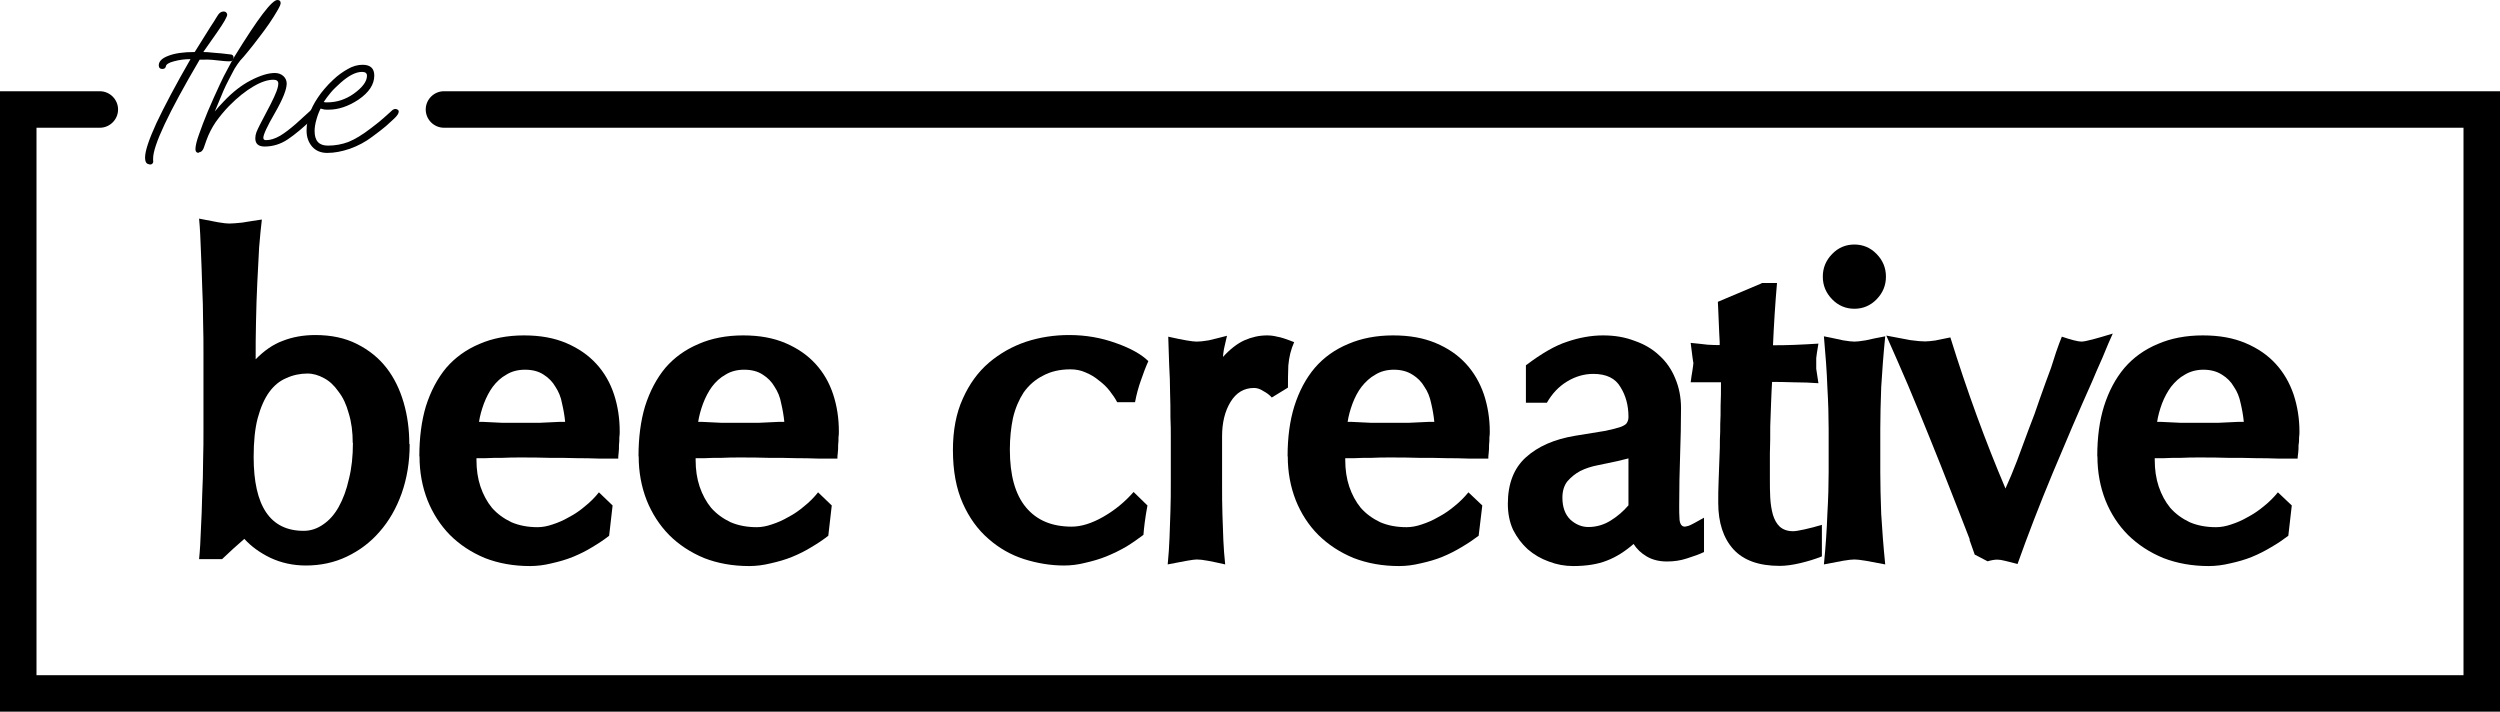
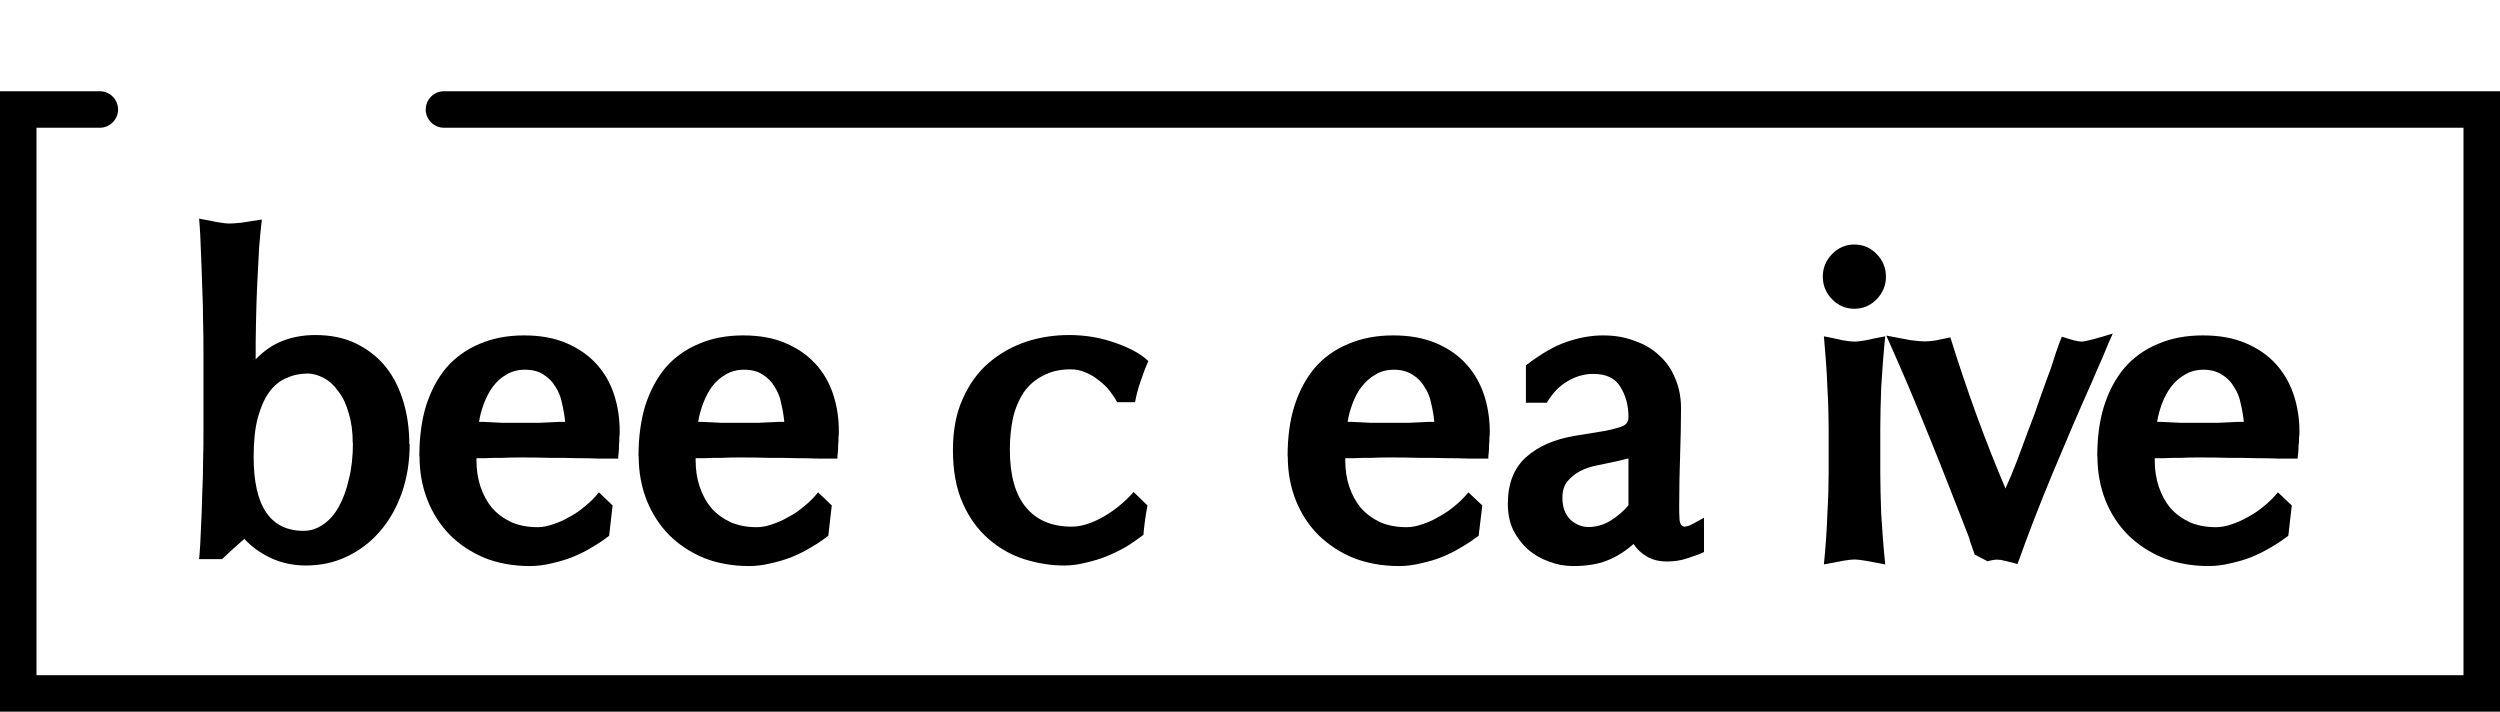
<svg xmlns="http://www.w3.org/2000/svg" id="uuid-755a1c4d-1bf0-4b88-bccd-22661146a048" viewBox="0 0 137 39">
  <g id="uuid-d311bd2e-5197-4530-a9a2-7c07a72647ed">
    <g>
      <path d="M137,39H0V5H5.47c.55,0,1,.45,1,1s-.45,1-1,1H2v30H135V7H24.33c-.55,0-1-.45-1-1s.45-1,1-1h112.67V39Z" />
-       <path d="M8.19,9c-.16,0-.24-.12-.24-.37,0-.36,.21-.98,.62-1.88,.42-.89,1.04-2.07,1.87-3.51-.32,0-.62,.04-.91,.12-.28,.07-.43,.17-.44,.28,0,.03-.03,.07-.06,.1-.03,.02-.07,.04-.13,.04-.13,0-.2-.07-.2-.2,0-.21,.17-.39,.52-.52,.35-.14,.83-.21,1.45-.21l.87-1.39c.06-.09,.12-.19,.19-.29,.07-.11,.14-.24,.23-.37,.08-.11,.18-.17,.29-.17,.07,0,.12,.02,.15,.06,.03,.03,.05,.07,.05,.11,0,.12-.19,.45-.56,.98-.46,.66-.71,1.02-.75,1.07,.13,0,.32,.01,.57,.04,.25,.02,.55,.04,.9,.09,.13,0,.19,.07,.19,.18,0,.13-.08,.2-.23,.2-.06,0-.18,0-.35-.02-.18-.02-.37-.04-.57-.06-.2-.02-.37-.02-.52-.01h-.19c-1.71,2.91-2.56,4.72-2.55,5.43v.1s.01,.02,.01,.02c0,.13-.07,.2-.21,.2Z" />
-       <path d="M10.91,8.38c-.13,0-.2-.07-.2-.2,0-.17,.06-.44,.19-.8,.13-.37,.29-.8,.49-1.28,.21-.49,.43-.99,.67-1.5,.13-.28,.27-.56,.42-.83,.14-.28,.28-.52,.4-.72,1.25-2.03,2.02-3.05,2.32-3.05,.12,0,.18,.06,.18,.17,0,.07-.06,.21-.18,.41-.11,.2-.26,.43-.44,.7-.18,.26-.37,.52-.58,.79-.2,.27-.4,.52-.58,.74-.18,.22-.32,.39-.43,.5-.09,.11-.2,.26-.32,.46-.11,.2-.22,.41-.33,.63-.11,.21-.2,.4-.27,.56l-.48,1.15c.13-.16,.29-.35,.49-.55,.48-.51,.98-.9,1.49-1.16,.52-.27,.96-.4,1.31-.4,.19,0,.35,.06,.47,.17,.12,.11,.18,.25,.18,.41,0,.32-.21,.85-.64,1.6-.43,.74-.64,1.2-.64,1.37,0,.09,.05,.13,.15,.13,.24,0,.49-.08,.77-.24,.28-.17,.56-.39,.86-.65,.29-.26,.58-.52,.86-.78,.03-.03,.08-.05,.15-.05,.13,0,.19,.05,.19,.15,0,.09-.06,.19-.18,.3-.56,.54-1.05,.95-1.45,1.22-.4,.27-.83,.4-1.28,.4-.34,0-.51-.15-.51-.45,0-.11,.02-.22,.06-.33,.04-.11,.11-.25,.2-.43l.58-1.11c.14-.28,.25-.51,.32-.7,.07-.19,.1-.33,.1-.43,0-.14-.09-.21-.27-.21-.31,0-.68,.12-1.1,.37-.41,.24-.86,.59-1.33,1.07-.27,.28-.51,.57-.73,.88-.21,.31-.38,.64-.51,1l-.15,.43c-.06,.15-.15,.23-.28,.23Z" />
-       <path d="M17.93,8.38c-.35,0-.63-.12-.83-.35-.2-.24-.3-.52-.3-.87,0-.59,.2-1.19,.61-1.8,.11-.17,.24-.34,.38-.5,.14-.17,.3-.33,.47-.49,.25-.24,.52-.43,.8-.59s.55-.23,.81-.23c.43,0,.64,.2,.64,.59,0,.49-.29,.93-.88,1.33-.55,.36-1.09,.54-1.62,.54-.09,0-.18,0-.25-.01-.07-.02-.13-.03-.19-.05-.08,.15-.16,.35-.23,.6-.07,.24-.1,.46-.1,.63,0,.54,.24,.8,.73,.8,.4,0,.77-.07,1.12-.2,.35-.14,.77-.39,1.26-.77,.3-.23,.53-.41,.68-.55,.15-.14,.32-.28,.49-.44,.05-.03,.1-.05,.14-.05s.08,.01,.13,.04c.04,.02,.06,.06,.06,.11,0,.09-.08,.22-.25,.38-.14,.13-.29,.27-.45,.41-.16,.14-.41,.33-.76,.59-.37,.28-.77,.49-1.21,.65-.44,.15-.85,.23-1.24,.23Zm-.01-2.77c.27,0,.53-.04,.77-.12,.24-.08,.48-.2,.69-.35,.49-.35,.73-.68,.73-.99,0-.14-.09-.21-.27-.21-.34,0-.73,.2-1.18,.6-.22,.2-.4,.37-.54,.54-.13,.15-.26,.33-.38,.51,.05,.02,.11,.02,.16,.02Z" />
      <path d="M22.45,24.35c0,.97-.15,1.87-.44,2.69-.29,.81-.69,1.51-1.21,2.1-.5,.58-1.1,1.03-1.79,1.36-.69,.33-1.44,.49-2.25,.49-.69,0-1.34-.14-1.94-.42-.58-.28-1.06-.63-1.43-1.04-.21,.18-.41,.36-.61,.54-.19,.18-.4,.37-.61,.57h-1.26c.05-.49,.08-1.04,.1-1.63,.03-.61,.06-1.24,.07-1.88,.03-.64,.05-1.27,.05-1.88,.02-.63,.02-1.19,.02-1.7v-4.18c0-.53,0-1.1-.02-1.73,0-.64-.02-1.29-.05-1.95-.02-.66-.04-1.3-.07-1.93-.02-.64-.05-1.24-.1-1.78,.42,.08,.77,.15,1.04,.2,.29,.05,.49,.07,.61,.07,.16,0,.4-.02,.7-.05,.31-.05,.67-.11,1.09-.17-.05,.41-.1,.92-.15,1.53-.03,.59-.06,1.24-.1,1.93-.03,.69-.06,1.4-.07,2.12-.02,.72-.02,1.42-.02,2.08,.47-.48,.96-.82,1.48-1.01,.53-.21,1.13-.32,1.79-.32,.87,0,1.63,.16,2.28,.49,.66,.33,1.2,.77,1.62,1.31,.42,.54,.73,1.18,.94,1.9,.21,.72,.31,1.48,.31,2.27Zm-3.12-.07c0-.61-.07-1.15-.22-1.63-.13-.48-.31-.87-.56-1.19-.23-.33-.49-.58-.8-.74-.29-.16-.59-.25-.9-.25-.4,0-.79,.08-1.16,.25-.36,.15-.67,.4-.94,.77-.26,.36-.47,.84-.63,1.43-.15,.58-.22,1.28-.22,2.12,0,2.7,.91,4.05,2.74,4.05,.39,0,.74-.12,1.07-.35,.34-.23,.62-.55,.85-.96,.24-.43,.43-.94,.56-1.53,.15-.59,.22-1.25,.22-1.98Z" />
      <path d="M22.98,25c0-1.02,.12-1.94,.36-2.74,.26-.82,.63-1.52,1.11-2.1,.5-.58,1.11-1.01,1.82-1.31,.71-.31,1.53-.47,2.44-.47s1.66,.14,2.32,.42c.66,.28,1.21,.66,1.65,1.14,.44,.48,.76,1.04,.97,1.68,.21,.64,.31,1.32,.31,2.03,0,.08,0,.19-.02,.32,0,.13,0,.27-.02,.42,0,.15,0,.3-.02,.44-.02,.13-.02,.23-.02,.3h-1.09c-.45-.02-.82-.02-1.09-.02-.53-.02-1.07-.02-1.6-.02-.52-.02-1.04-.02-1.57-.02-.32,0-.65,0-.99,.02-.32,0-.65,0-.97,.02h-.46v.1c0,.53,.07,1.01,.22,1.46,.15,.44,.36,.83,.63,1.16,.29,.33,.65,.59,1.07,.79,.42,.18,.9,.27,1.43,.27,.26,0,.53-.05,.82-.15,.31-.1,.61-.23,.9-.4,.31-.16,.6-.36,.87-.59,.29-.23,.55-.49,.77-.77l.75,.72-.19,1.66c-.27,.21-.58,.42-.92,.62-.32,.2-.68,.38-1.07,.54-.37,.15-.76,.26-1.16,.35-.4,.1-.8,.15-1.19,.15-.9,0-1.73-.15-2.47-.44-.74-.31-1.38-.73-1.91-1.26-.53-.54-.94-1.18-1.23-1.9-.29-.74-.44-1.54-.44-2.4Zm5.79-4.74c-.39,0-.73,.09-1.02,.27-.29,.16-.54,.39-.75,.67-.19,.26-.35,.57-.48,.91-.13,.35-.22,.68-.27,1.01h.24c.34,.02,.69,.03,1.04,.05h2.03c.36-.02,.71-.03,1.07-.05h.34c-.03-.33-.09-.67-.17-1.01-.06-.35-.19-.65-.36-.91-.16-.28-.38-.5-.65-.67-.27-.18-.61-.27-1.02-.27Z" />
      <path d="M34.99,25c0-1.02,.12-1.94,.36-2.74,.26-.82,.63-1.52,1.11-2.1,.5-.58,1.11-1.01,1.82-1.31,.71-.31,1.53-.47,2.44-.47s1.66,.14,2.32,.42c.66,.28,1.21,.66,1.65,1.14,.44,.48,.76,1.04,.97,1.68,.21,.64,.31,1.32,.31,2.03,0,.08,0,.19-.02,.32,0,.13,0,.27-.02,.42,0,.15,0,.3-.02,.44-.02,.13-.02,.23-.02,.3h-1.09c-.45-.02-.81-.02-1.09-.02-.53-.02-1.07-.02-1.6-.02-.52-.02-1.04-.02-1.57-.02-.32,0-.65,0-.99,.02-.32,0-.65,0-.97,.02h-.46v.1c0,.53,.07,1.01,.22,1.46,.15,.44,.36,.83,.63,1.16,.29,.33,.65,.59,1.07,.79,.42,.18,.9,.27,1.43,.27,.26,0,.53-.05,.82-.15,.31-.1,.61-.23,.9-.4,.31-.16,.6-.36,.87-.59,.29-.23,.55-.49,.77-.77l.75,.72-.19,1.66c-.27,.21-.58,.42-.92,.62-.32,.2-.68,.38-1.07,.54-.37,.15-.76,.26-1.16,.35-.4,.1-.8,.15-1.19,.15-.9,0-1.73-.15-2.47-.44-.74-.31-1.38-.73-1.91-1.26-.53-.54-.94-1.18-1.23-1.9-.29-.74-.44-1.54-.44-2.4Zm5.79-4.74c-.39,0-.73,.09-1.02,.27-.29,.16-.54,.39-.75,.67-.19,.26-.35,.57-.48,.91-.13,.35-.22,.68-.27,1.01h.24c.34,.02,.69,.03,1.04,.05h2.03c.36-.02,.71-.03,1.07-.05h.34c-.03-.33-.09-.67-.17-1.01-.06-.35-.19-.65-.36-.91-.16-.28-.38-.5-.65-.67-.27-.18-.61-.27-1.02-.27Z" />
      <path d="M52.22,24.67c0-1.09,.18-2.03,.54-2.82,.36-.81,.84-1.47,1.44-1.98,.6-.51,1.28-.89,2.02-1.14,.76-.25,1.55-.37,2.37-.37,.91,0,1.76,.15,2.56,.44,.8,.28,1.39,.61,1.78,.99-.15,.33-.28,.68-.41,1.06-.13,.36-.24,.76-.32,1.19h-.98c-.1-.2-.24-.4-.41-.62-.16-.21-.36-.4-.59-.57-.21-.18-.46-.33-.73-.44-.26-.12-.54-.17-.83-.17-.59,0-1.09,.12-1.51,.35-.42,.21-.77,.52-1.05,.91-.26,.4-.46,.86-.59,1.41-.11,.53-.17,1.1-.17,1.73,0,1.4,.29,2.45,.88,3.16,.59,.71,1.42,1.06,2.51,1.06,.52,0,1.1-.18,1.73-.54,.63-.36,1.19-.82,1.66-1.36l.76,.74c-.07,.35-.11,.66-.15,.94-.03,.26-.06,.49-.07,.67-.28,.21-.59,.43-.93,.64-.34,.2-.71,.38-1.1,.54-.37,.15-.76,.26-1.15,.35-.39,.1-.78,.15-1.17,.15-.73,0-1.46-.12-2.19-.35-.72-.23-1.37-.6-1.95-1.11-.59-.51-1.06-1.16-1.41-1.95-.36-.81-.54-1.78-.54-2.92Z" />
-       <path d="M69.69,21.78c-.11-.13-.27-.25-.46-.35-.18-.12-.35-.17-.51-.17-.55,0-.98,.26-1.29,.77-.31,.51-.46,1.14-.46,1.88v2.52c0,.68,0,1.27,.02,1.78,.02,.51,.03,.98,.05,1.41,.02,.41,.05,.85,.1,1.31-.36-.08-.67-.15-.95-.2-.26-.05-.46-.07-.61-.07-.08,0-.26,.02-.54,.07-.28,.05-.63,.12-1.05,.2,.05-.49,.08-.98,.1-1.46,.02-.48,.03-.96,.05-1.46,.02-.51,.02-1.04,.02-1.58v-2.5c0-.3,0-.65-.02-1.06,0-.43,0-.88-.02-1.36,0-.49-.02-1-.05-1.53-.02-.53-.03-1.04-.05-1.53,.8,.18,1.32,.27,1.56,.27,.15,0,.37-.02,.66-.07,.29-.07,.63-.15,1-.25-.07,.28-.12,.53-.17,.74-.03,.2-.05,.34-.05,.42,.39-.43,.78-.73,1.17-.91,.41-.18,.82-.27,1.24-.27,.18,0,.37,.02,.56,.07,.2,.03,.5,.13,.93,.3-.18,.4-.28,.82-.32,1.28-.02,.44-.02,.85-.02,1.21l-.88,.54Z" />
      <path d="M70.56,25c0-1.02,.12-1.94,.37-2.74,.26-.82,.63-1.52,1.12-2.1,.5-.58,1.11-1.01,1.83-1.31,.72-.31,1.54-.47,2.46-.47s1.67,.14,2.34,.42c.67,.28,1.22,.66,1.66,1.14,.44,.48,.76,1.04,.98,1.68,.21,.64,.32,1.32,.32,2.03,0,.08,0,.19-.02,.32,0,.13,0,.27-.02,.42,0,.15,0,.3-.02,.44-.02,.13-.02,.23-.02,.3h-1.1c-.46-.02-.82-.02-1.1-.02-.54-.02-1.07-.02-1.61-.02-.52-.02-1.05-.02-1.59-.02-.33,0-.66,0-1,.02-.33,0-.65,0-.98,.02h-.46v.1c0,.53,.07,1.01,.22,1.46,.15,.44,.36,.83,.63,1.16,.29,.33,.65,.59,1.07,.79,.42,.18,.9,.27,1.44,.27,.26,0,.54-.05,.83-.15,.31-.1,.61-.23,.9-.4,.31-.16,.6-.36,.88-.59,.29-.23,.55-.49,.78-.77l.76,.72-.2,1.66c-.28,.21-.59,.42-.93,.62-.33,.2-.68,.38-1.07,.54-.37,.15-.76,.26-1.17,.35-.41,.1-.8,.15-1.19,.15-.91,0-1.74-.15-2.49-.44-.75-.31-1.39-.73-1.93-1.26-.54-.54-.95-1.18-1.24-1.9-.29-.74-.44-1.54-.44-2.4Zm5.83-4.74c-.39,0-.73,.09-1.02,.27-.29,.16-.54,.39-.76,.67-.2,.26-.36,.57-.49,.91-.13,.35-.22,.68-.27,1.01h.24c.34,.02,.69,.03,1.05,.05h2.05c.36-.02,.72-.03,1.07-.05h.34c-.03-.33-.09-.67-.17-1.01-.07-.35-.19-.65-.37-.91-.16-.28-.38-.5-.66-.67-.28-.18-.62-.27-1.02-.27Z" />
      <path d="M83.63,20.01c.85-.64,1.59-1.07,2.24-1.28,.67-.23,1.33-.35,1.98-.35s1.21,.1,1.73,.3c.52,.18,.97,.44,1.34,.79,.39,.35,.68,.77,.88,1.26,.21,.49,.32,1.04,.32,1.63,0,.86-.02,1.72-.05,2.59-.03,.86-.05,1.78-.05,2.77,0,.26,0,.52,.02,.77,.03,.25,.13,.37,.29,.37,.03,0,.11-.02,.22-.05,.13-.05,.41-.2,.83-.44v1.88c-.24,.12-.55,.23-.93,.35-.36,.12-.72,.17-1.1,.17-.42,0-.79-.09-1.1-.27-.31-.18-.55-.41-.73-.69-.47,.41-.96,.72-1.46,.91-.5,.2-1.12,.3-1.85,.3-.46,0-.9-.08-1.34-.25-.42-.15-.8-.37-1.15-.67-.33-.3-.59-.65-.8-1.06-.2-.43-.29-.91-.29-1.43,0-1.1,.33-1.95,.98-2.54,.67-.61,1.57-1,2.71-1.19,.72-.12,1.27-.21,1.66-.27,.39-.08,.67-.16,.85-.22,.2-.08,.31-.16,.34-.25,.05-.08,.07-.18,.07-.3,0-.63-.15-1.17-.44-1.63-.28-.48-.77-.72-1.49-.72-.5,0-.98,.14-1.44,.42-.46,.28-.82,.67-1.1,1.16h-1.15v-2.05Zm5.61,5.11l-.61,.15c-.34,.07-.69,.14-1.05,.22-.36,.07-.68,.17-.98,.32-.28,.15-.51,.34-.71,.57-.18,.23-.27,.53-.27,.89,0,.53,.15,.93,.44,1.21,.29,.26,.62,.4,.98,.4,.44,0,.85-.12,1.22-.35,.37-.23,.7-.51,.98-.84v-2.57Z" />
-       <path d="M96.55,15.51h.83c-.1,1.14-.17,2.27-.22,3.41,.31,0,.69,0,1.15-.02,.46-.02,.9-.04,1.34-.07-.07,.41-.11,.68-.12,.79v.59c.02,.12,.06,.38,.12,.79-.41-.03-.86-.05-1.37-.05-.5-.02-.89-.02-1.17-.02-.02,.26-.03,.61-.05,1.04-.02,.43-.03,.89-.05,1.38,0,.49,0,1-.02,1.51v1.36c0,.36,0,.72,.02,1.06,.02,.35,.07,.66,.15,.94,.08,.26,.2,.48,.37,.64,.18,.16,.42,.25,.73,.25,.11,0,.33-.03,.63-.1,.31-.07,.63-.15,.95-.25v1.73c-.37,.15-.77,.27-1.19,.37-.42,.1-.8,.15-1.12,.15-1.14,0-1.98-.3-2.54-.91-.55-.61-.83-1.46-.83-2.54,0-.38,0-.77,.02-1.19,.02-.43,.03-.89,.05-1.38,.02-.31,.02-.61,.02-.89,.02-.28,.02-.57,.02-.86,.02-.31,.02-.65,.02-1.01,.02-.38,.02-.81,.02-1.28h-1.66c.03-.23,.06-.45,.1-.67,.03-.21,.05-.35,.05-.4,0,.03-.02-.07-.05-.3-.03-.25-.06-.51-.1-.79,.34,.03,.65,.07,.93,.1,.28,.02,.5,.02,.66,.02v-.17c-.02-.28-.03-.63-.05-1.06-.02-.43-.03-.81-.05-1.14l2.39-1.01Z" />
      <path d="M100.21,23.49c0-.66-.02-1.42-.07-2.27-.03-.86-.1-1.79-.19-2.79,.42,.08,.77,.16,1.05,.22,.29,.05,.5,.07,.63,.07,.11,0,.32-.02,.61-.07,.29-.07,.65-.14,1.07-.22-.1,1-.17,1.94-.22,2.79-.03,.86-.05,1.61-.05,2.27v2.4c0,.66,.02,1.42,.05,2.27,.05,.86,.12,1.78,.22,2.77-.42-.08-.78-.15-1.07-.2-.29-.05-.5-.07-.61-.07-.13,0-.34,.02-.63,.07-.28,.05-.63,.12-1.05,.2,.1-.99,.16-1.91,.19-2.77,.05-.86,.07-1.61,.07-2.27v-2.4Zm-.32-8.33c0-.48,.17-.89,.51-1.24,.34-.35,.75-.52,1.22-.52s.88,.17,1.22,.52c.34,.35,.51,.76,.51,1.24s-.17,.89-.51,1.24c-.34,.35-.75,.52-1.22,.52s-.88-.17-1.22-.52c-.34-.35-.51-.76-.51-1.24Z" />
      <path d="M108.21,30.38l-.29-.82,.03,.02c-.33-.84-.67-1.74-1.05-2.69-.37-.96-.76-1.92-1.15-2.89-.39-.97-.79-1.94-1.19-2.89-.41-.96-.81-1.86-1.19-2.72,.52,.1,.96,.18,1.32,.25,.36,.05,.63,.07,.8,.07,.15,0,.33-.02,.56-.05,.24-.05,.52-.11,.83-.17,.91,2.93,1.92,5.69,3.02,8.28,.21-.46,.42-.96,.63-1.51,.21-.56,.42-1.13,.63-1.7,.23-.58,.44-1.15,.63-1.73,.21-.59,.41-1.15,.61-1.68,.07-.2,.15-.48,.27-.84,.13-.38,.24-.67,.32-.86,.24,.08,.46,.15,.66,.2,.19,.05,.33,.07,.42,.07,.1,0,.3-.04,.61-.12,.31-.08,.67-.19,1.1-.32-.05,.12-.13,.3-.24,.54-.1,.23-.2,.49-.32,.77-.11,.26-.23,.52-.34,.77-.1,.23-.17,.4-.22,.52-.72,1.61-1.44,3.29-2.17,5.04-.72,1.73-1.36,3.39-1.93,4.99-.24-.07-.46-.12-.66-.17-.19-.05-.33-.07-.42-.07s-.17,0-.27,.02c-.1,.02-.19,.04-.29,.07l-.71-.37Z" />
      <path d="M114.93,25c0-1.02,.12-1.94,.37-2.74,.26-.82,.63-1.52,1.12-2.1,.5-.58,1.11-1.01,1.83-1.31,.71-.31,1.54-.47,2.46-.47s1.68,.14,2.34,.42c.67,.28,1.22,.66,1.66,1.14,.44,.48,.76,1.04,.98,1.68,.21,.64,.32,1.32,.32,2.03,0,.08,0,.19-.02,.32,0,.13,0,.27-.03,.42,0,.15,0,.3-.02,.44-.02,.13-.03,.23-.03,.3h-1.1c-.46-.02-.82-.02-1.1-.02-.54-.02-1.07-.02-1.61-.02-.52-.02-1.05-.02-1.58-.02-.32,0-.66,0-1,.02-.32,0-.65,0-.98,.02h-.46v.1c0,.53,.07,1.01,.22,1.46,.15,.44,.36,.83,.63,1.16,.29,.33,.65,.59,1.07,.79,.42,.18,.9,.27,1.44,.27,.26,0,.54-.05,.83-.15,.31-.1,.61-.23,.9-.4,.31-.16,.6-.36,.88-.59,.29-.23,.55-.49,.78-.77l.76,.72-.19,1.66c-.28,.21-.58,.42-.93,.62-.33,.2-.68,.38-1.07,.54-.37,.15-.76,.26-1.17,.35-.41,.1-.81,.15-1.19,.15-.91,0-1.74-.15-2.49-.44-.75-.31-1.39-.73-1.93-1.26-.54-.54-.95-1.18-1.24-1.9-.29-.74-.44-1.54-.44-2.4Zm5.83-4.74c-.39,0-.73,.09-1.03,.27-.29,.16-.54,.39-.76,.67-.19,.26-.36,.57-.49,.91-.13,.35-.22,.68-.27,1.01h.24c.34,.02,.69,.03,1.05,.05h2.05l1.07-.05h.34c-.03-.33-.09-.67-.17-1.01-.07-.35-.19-.65-.37-.91-.16-.28-.38-.5-.66-.67-.28-.18-.62-.27-1.02-.27Z" />
    </g>
  </g>
</svg>